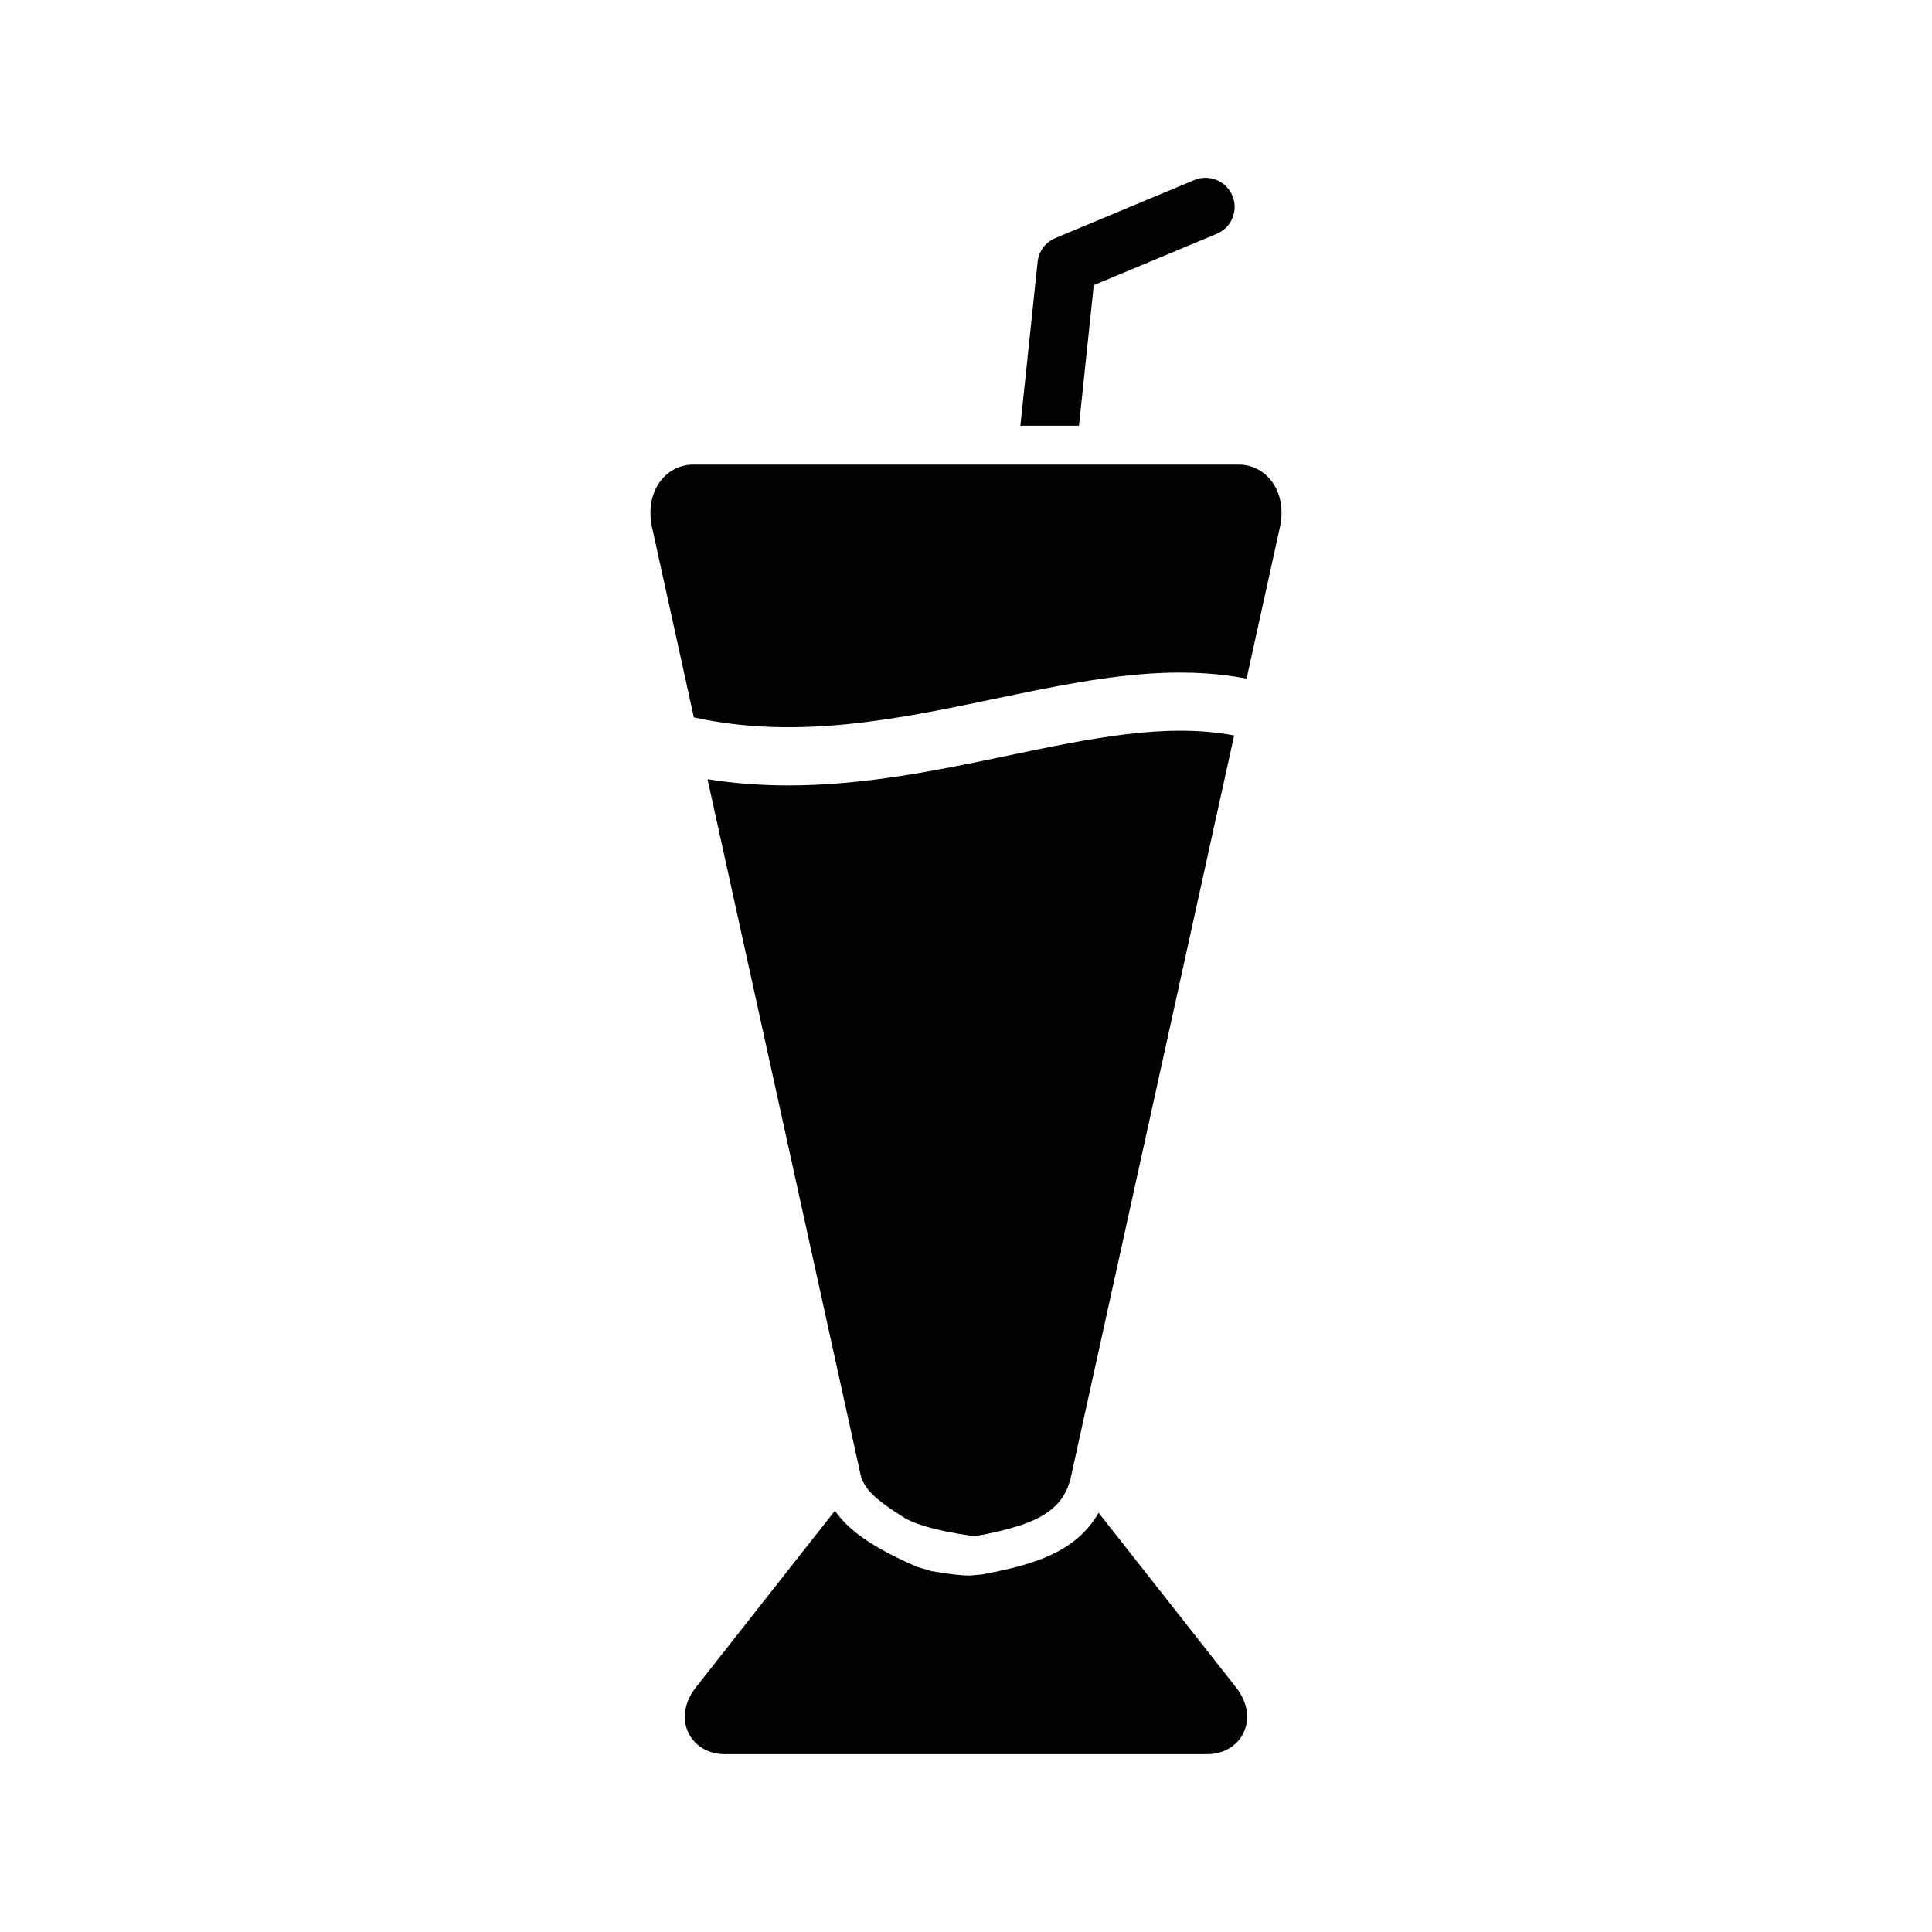
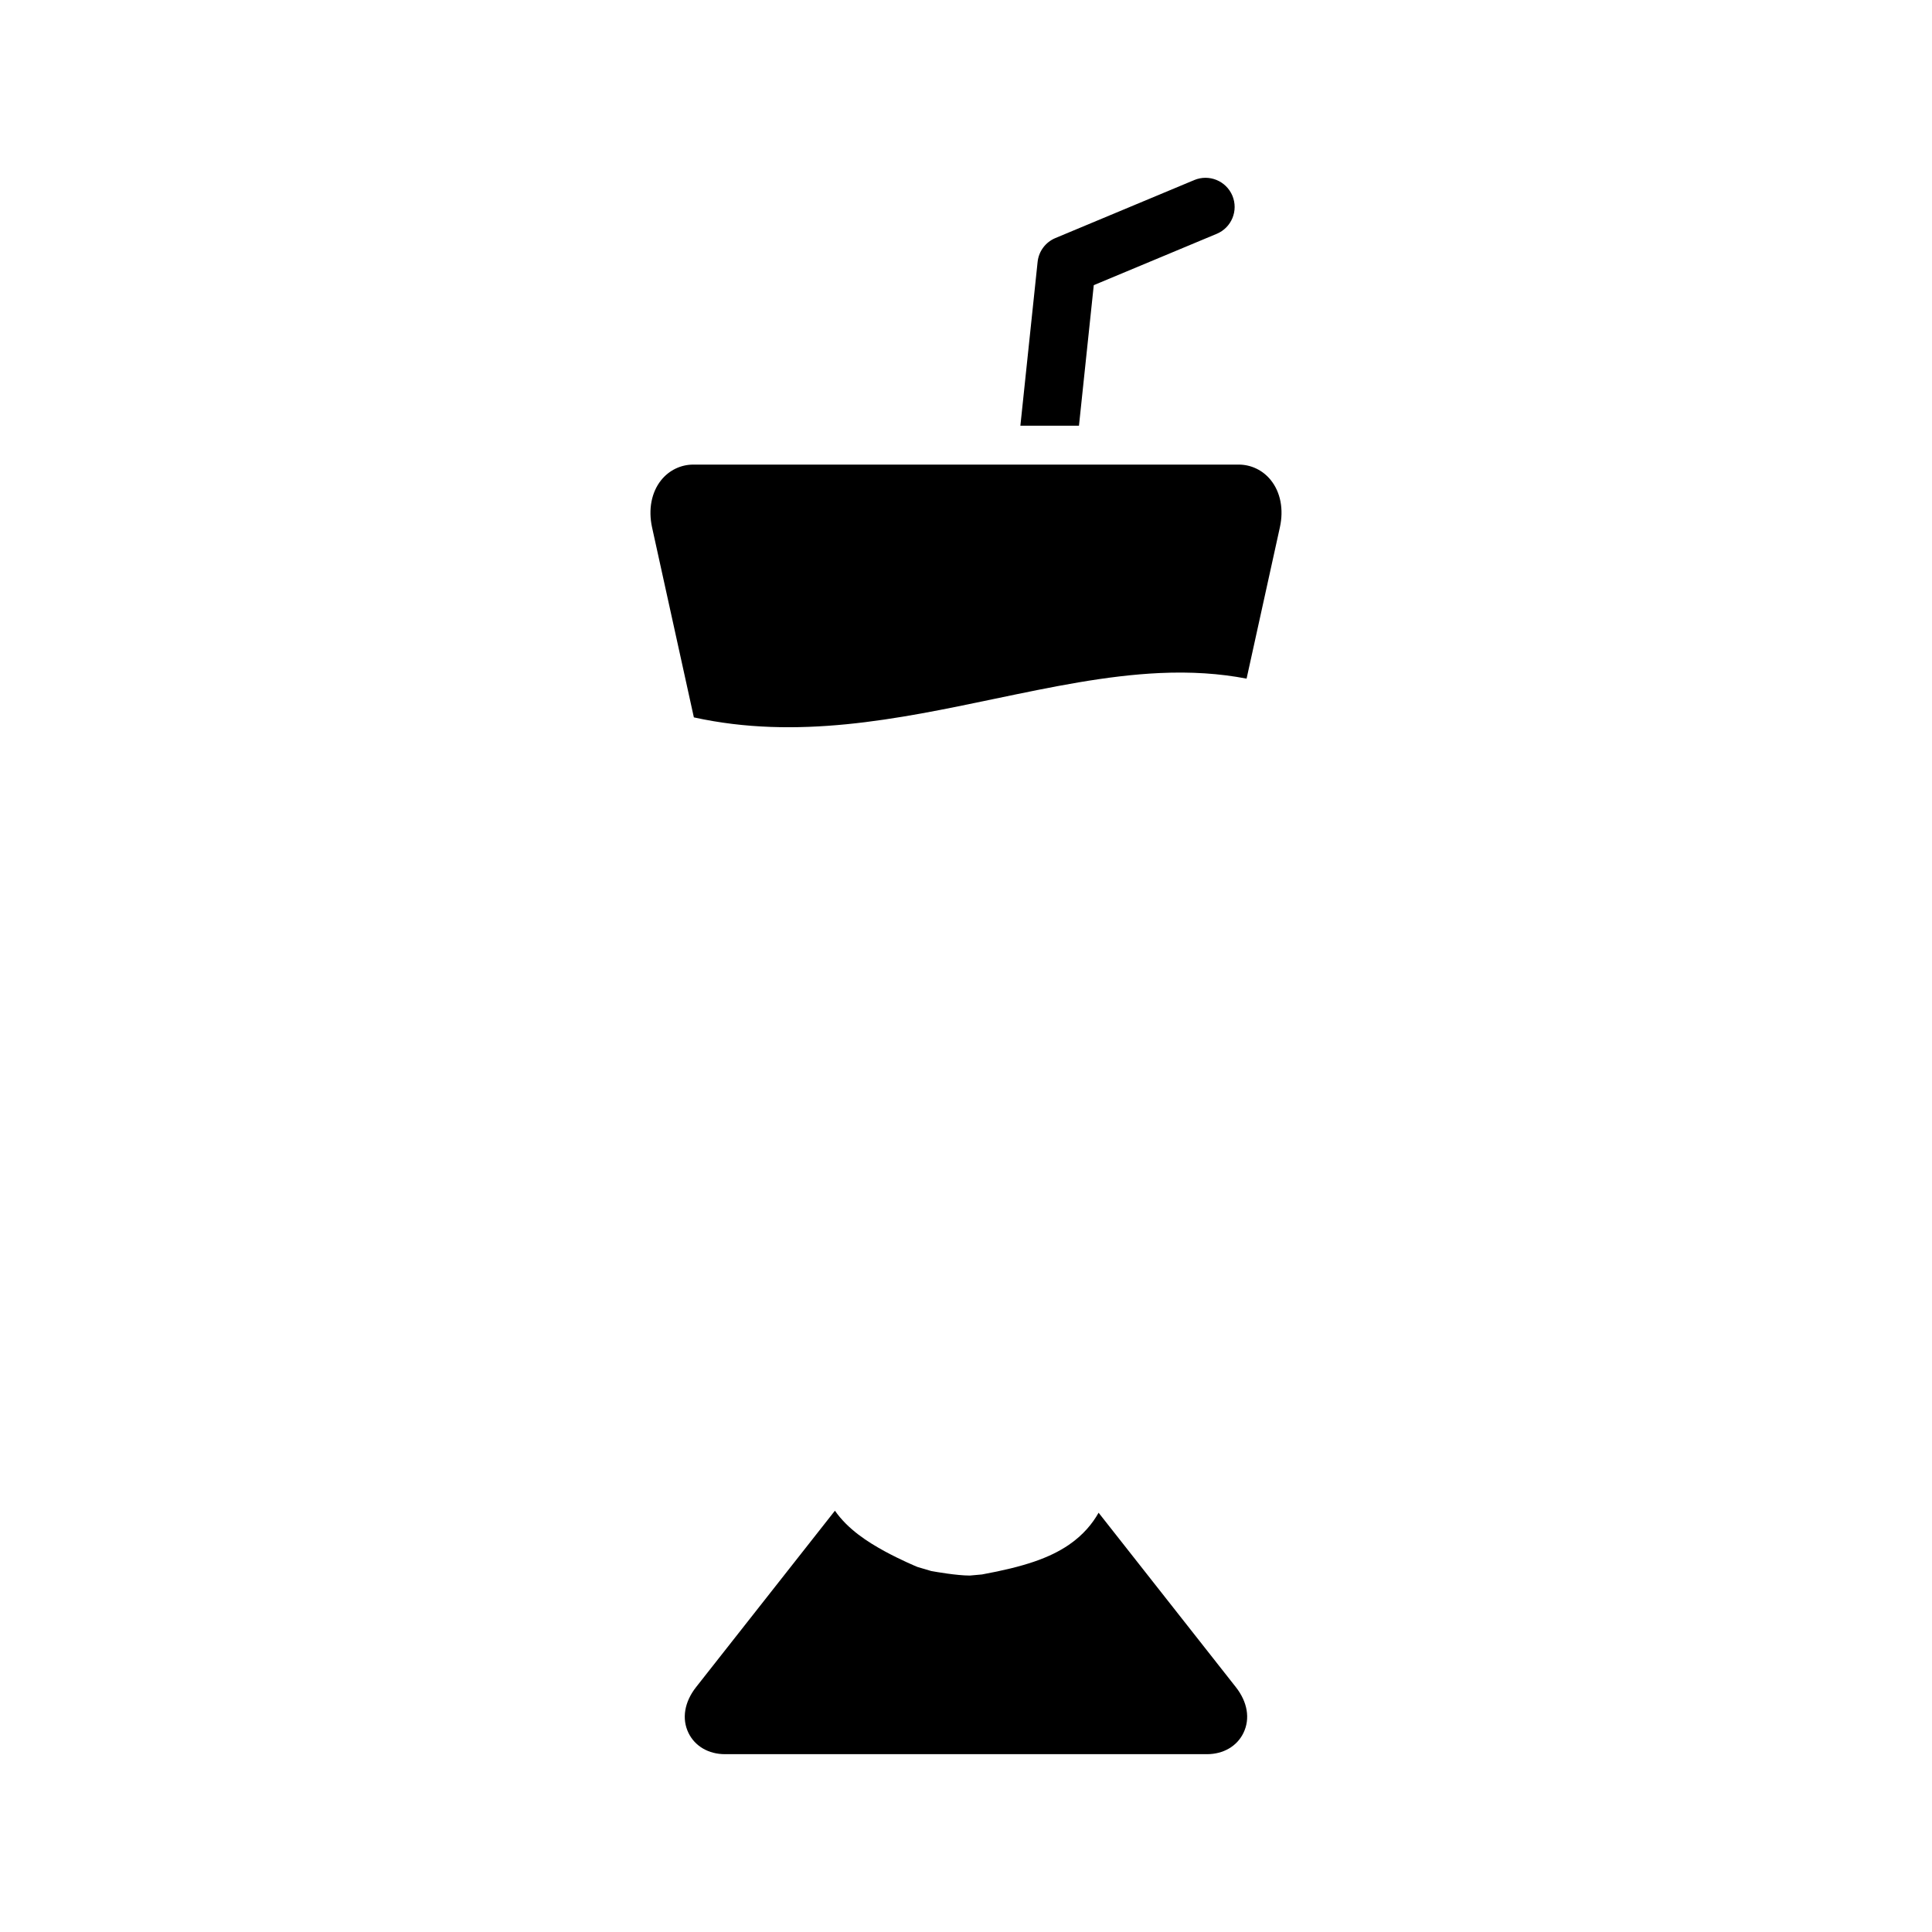
<svg xmlns="http://www.w3.org/2000/svg" fill="#000000" width="800px" height="800px" version="1.1" viewBox="144 144 512 512">
  <g>
    <path d="m480.77 271.23c-2.098-2.613-5.203-4.109-8.512-4.109h-144.52c-3.305 0-6.41 1.496-8.512 4.109-2.582 3.211-3.461 7.777-2.422 12.527l11.078 50.355c27.359 6.019 53.941 0.473 79.781-4.934 15.16-3.164 29.488-6.156 43.656-6.816 8.285-0.383 15.93 0.109 23.039 1.484l8.824-40.098c1.051-4.746 0.176-9.312-2.414-12.52z" />
-     <path d="m383.45 546.09c5.43 3.445 18.949 5.027 18.949 5.027 9.539-1.754 15.23-3.598 19.035-6.211 5.043-3.445 5.973-7.703 6.535-10.238l43.09-195.76c-18.027-3.426-37.969 0.742-60.23 5.394-18.074 3.773-37.531 7.844-57.871 7.844-7.059 0-14.215-0.492-21.457-1.648l40.527 184.18c0.91 4.16 4.609 7.098 11.422 11.418z" />
    <path d="m435.14 544.89c-1.582 2.812-4.019 5.859-7.894 8.516-5.152 3.504-11.809 5.781-23 7.84l-3.234 0.293c-3.492 0-9.125-1-10.223-1.199l-3.637-1.074c-0.461-0.184-4.449-1.859-8.625-4.121-4.606-2.508-9.816-5.844-13.262-10.793l-36.785 46.738c-3.113 3.953-3.852 8.395-2.023 12.16 1.715 3.519 5.328 5.625 9.664 5.625h127.73c4.352 0 7.965-2.106 9.672-5.625 1.836-3.766 1.094-8.211-2.023-12.16z" />
    <path d="m433.86 219.57 32.586-13.605c3.938-1.641 5.789-6.16 4.152-10.098-1.652-3.938-6.172-5.793-10.109-4.148l-36.801 15.371c-2.613 1.09-4.414 3.504-4.711 6.316l-4.566 43.418h15.527z" />
  </g>
</svg>